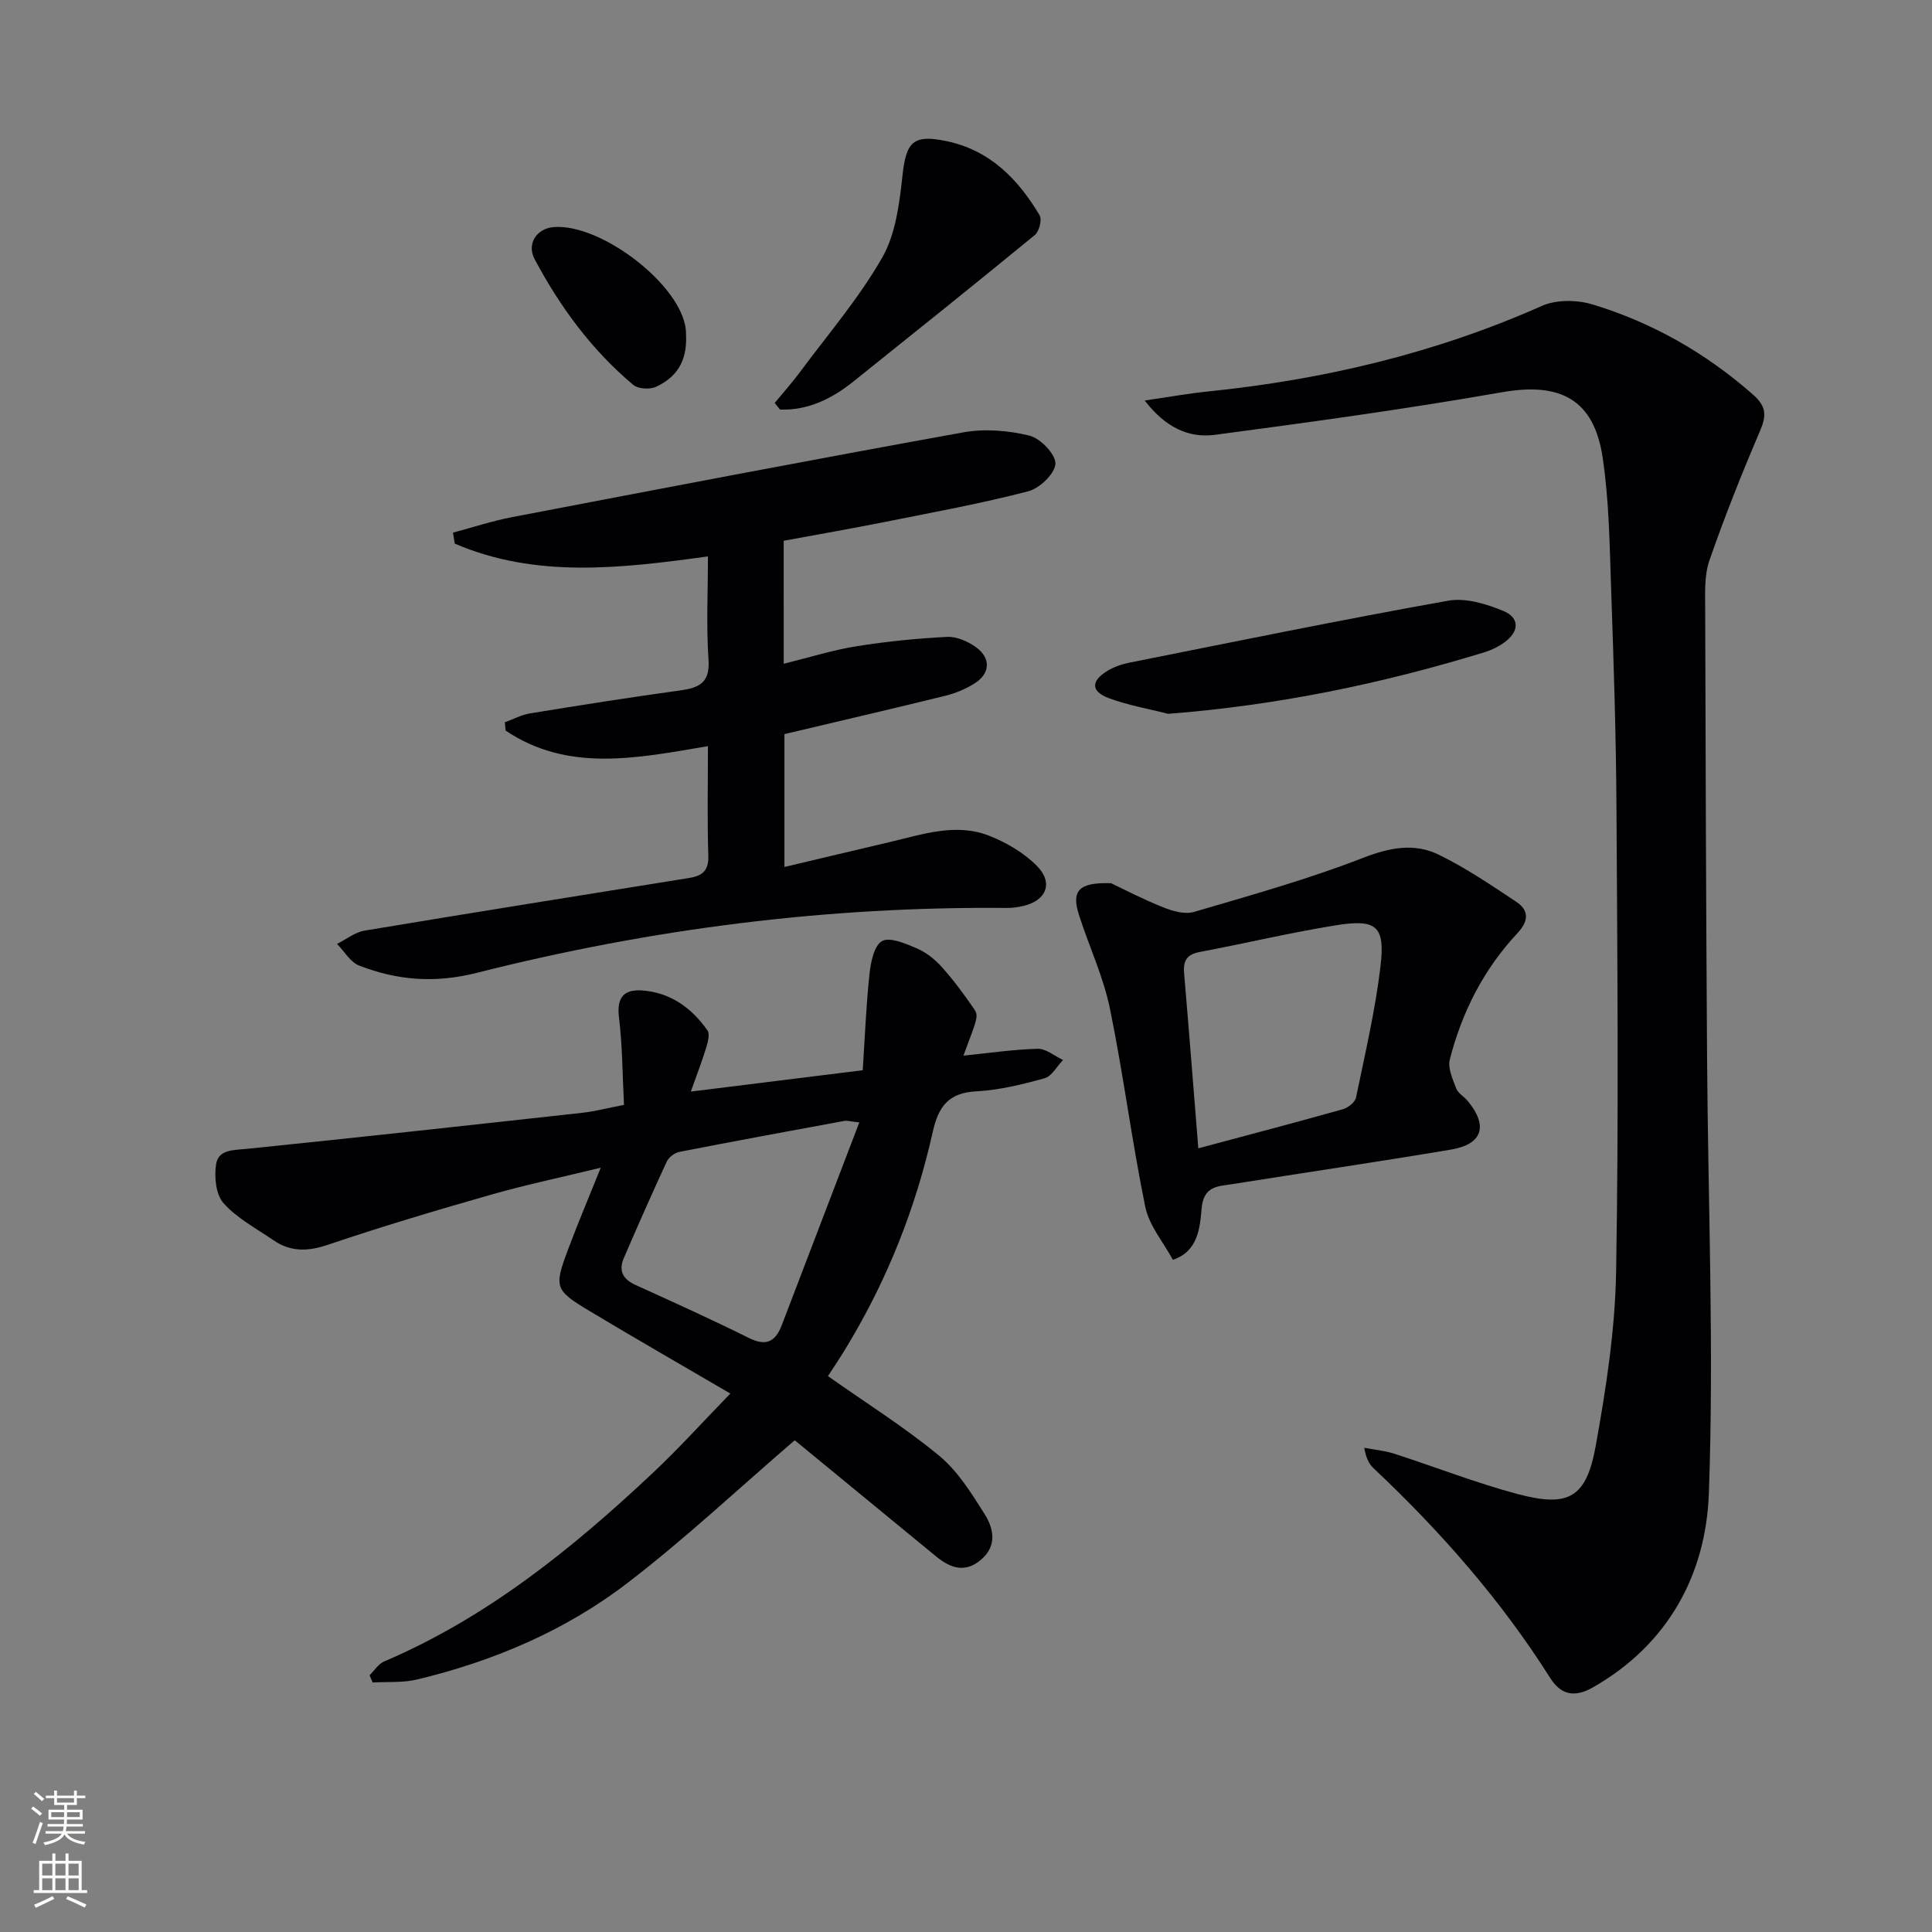
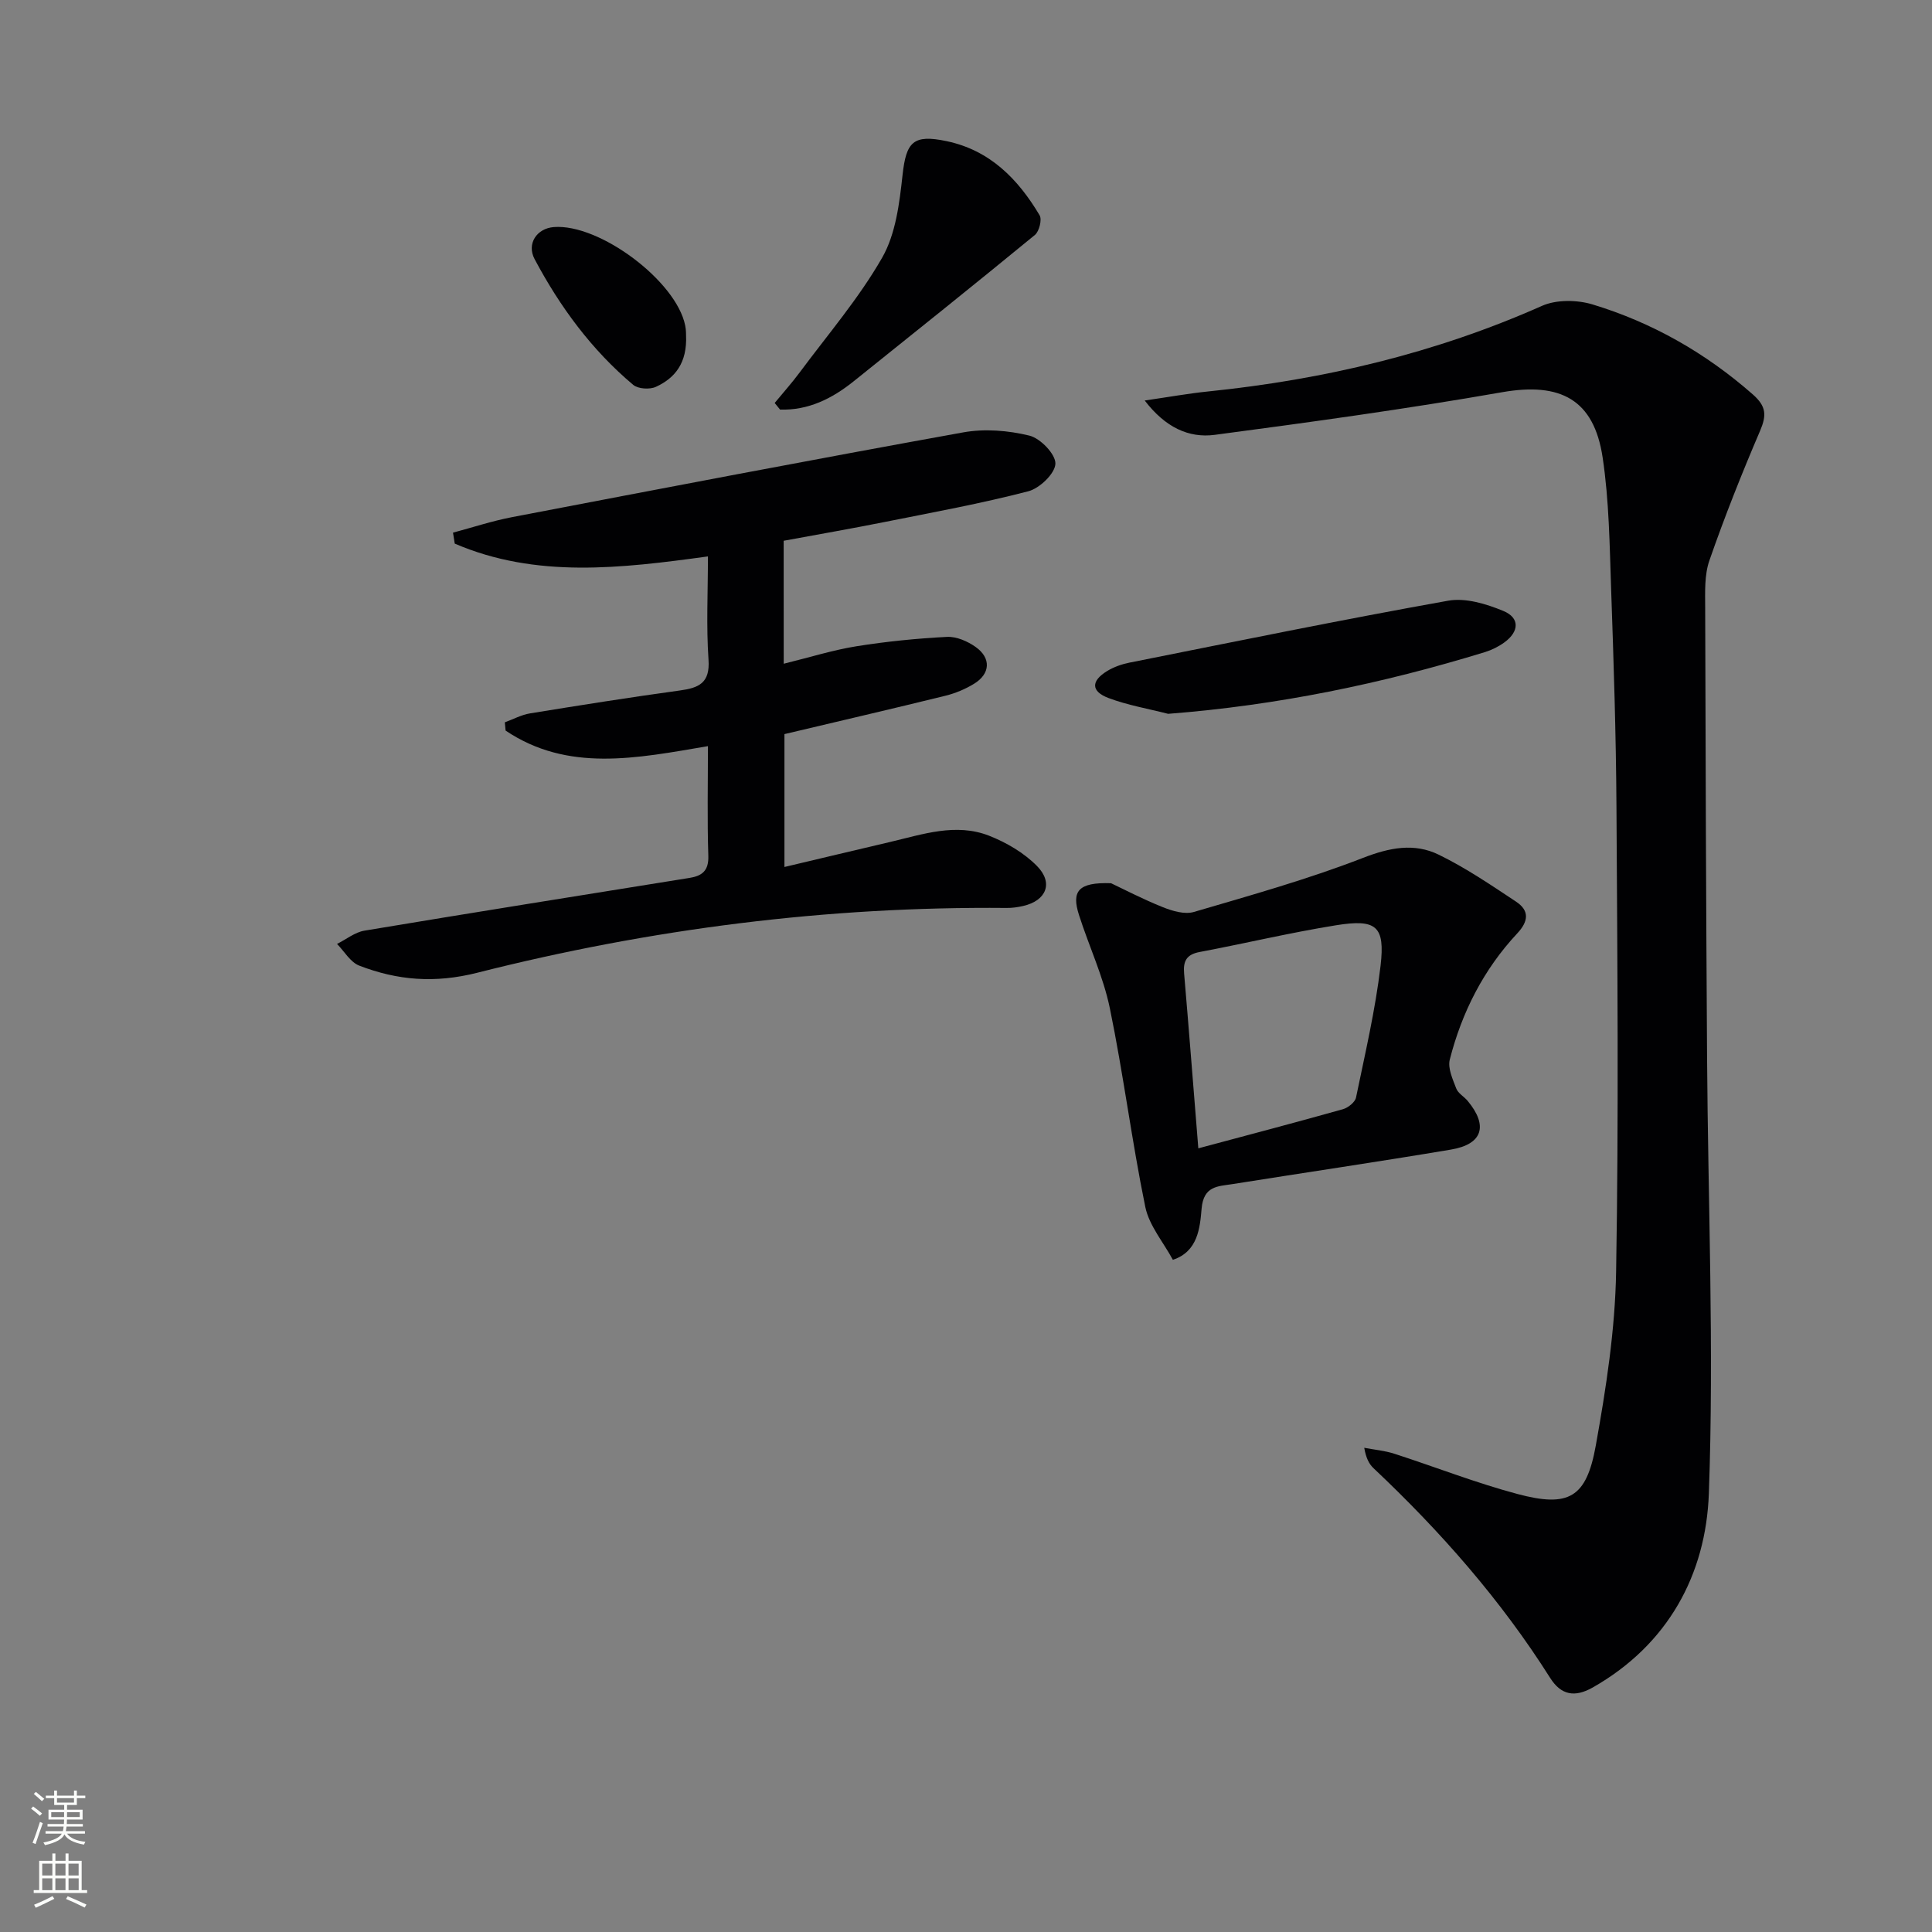
<svg xmlns="http://www.w3.org/2000/svg" enable-background="new 0 0 400 400" viewBox="0 0 400 400">
  <rect x="0" y="0" width="400" height="400" fill="#808080" stroke="none" />
  <g fill="#010103">
    <path d="m237 82.92c5.1-.74 9.09-1.46 13.1-1.87 23.94-2.45 47.06-7.91 69.14-17.72 2.99-1.33 7.27-1.27 10.48-.3 12.36 3.75 23.41 10.04 33.18 18.63 2.81 2.47 2.88 4.32 1.5 7.55-3.78 8.82-7.33 17.75-10.48 26.81-1.06 3.03-.89 6.57-.88 9.87.07 30.98.19 61.96.39 92.95.19 30.13 1.46 60.3.37 90.39-.61 16.74-8.43 31.27-24.03 40.14-3.72 2.11-6.56 1.61-8.83-1.98-10.2-16.14-22.7-30.34-36.55-43.4-.92-.87-1.56-2.05-1.94-4.24 2.07.4 4.21.58 6.2 1.22 8.53 2.75 16.9 6.05 25.54 8.35 10.61 2.83 14.26.78 16.2-10.03 2.14-11.9 4.01-24.01 4.21-36.06.55-32.09.26-64.2.07-96.3-.09-14.97-.58-29.94-1.1-44.9-.32-9.12-.41-18.32-1.76-27.31-1.81-12.08-8.8-15.61-20.79-13.52-19.75 3.46-39.64 6.2-59.52 8.83-5.41.71-10.25-1.56-14.5-7.11z" />
-     <path d="m171.42 284.91c7.98 5.63 15.89 10.59 23.02 16.48 3.85 3.18 6.68 7.75 9.4 12.06 1.9 3 2.65 6.61-.75 9.49-3.31 2.81-6.36 1.71-9.32-.73-10.01-8.24-20.03-16.46-29.23-24.02-11.63 10-22.65 20.36-34.59 29.52-12.9 9.9-27.79 16.23-43.64 20.02-2.93.7-6.09.43-9.15.61-.22-.5-.43-.99-.65-1.49 1-.98 1.83-2.36 3.04-2.87 21.3-9.09 38.96-23.37 55.61-39.03 5.42-5.09 10.41-10.63 16.05-16.43-10.22-5.98-19.73-11.43-29.12-17.07-7.25-4.35-7.41-4.92-4.49-12.73 2.03-5.43 4.29-10.76 6.78-16.96-8 1.95-15.42 3.51-22.7 5.58-11.32 3.23-22.62 6.6-33.77 10.37-4.16 1.41-7.73 1.52-11.29-.93-3.55-2.44-7.53-4.53-10.33-7.66-1.6-1.78-1.96-5.45-1.55-8.07.49-3.13 3.67-2.91 6.44-3.2 23.11-2.36 46.2-4.9 69.29-7.45 2.75-.3 5.46-1.02 8.72-1.65-.32-6.24-.32-12.23-1.04-18.13-.5-4.1 1.03-5.82 4.77-5.56 5.86.41 10.27 3.6 13.55 8.27.54.77.08 2.45-.27 3.6-.87 2.84-1.94 5.61-3.17 9.07 12.03-1.49 23.49-2.92 35.59-4.42.44-6.68.69-13.29 1.39-19.85.26-2.46.93-5.91 2.59-6.88 1.59-.92 4.85.49 7.13 1.46 1.93.82 3.77 2.24 5.18 3.81 2.43 2.7 4.6 5.64 6.66 8.63 1.1 1.6.91 1.73-2.1 9.81 5.14-.52 10.24-1.28 15.36-1.42 1.73-.05 3.5 1.5 5.26 2.32-1.27 1.31-2.32 3.37-3.84 3.79-4.62 1.28-9.39 2.45-14.15 2.7-5.74.3-7.82 3.19-8.98 8.38-3.49 15.64-9.33 30.43-17.63 44.19-1.34 2.28-2.83 4.47-4.07 6.39zm6.49-52.53c-2.06-.23-2.57-.4-3.03-.32-11.42 2.1-22.83 4.2-34.23 6.43-.97.19-2.17 1.09-2.59 1.98-3.07 6.62-6.02 13.31-8.91 20.01-1.12 2.59-.2 4.36 2.41 5.55 7.86 3.57 15.73 7.12 23.46 10.97 3.59 1.79 5.52.81 6.84-2.64 5.26-13.79 10.54-27.57 16.05-41.98z" />
    <path d="m162.26 137.42c5.45-1.34 10.2-2.84 15.07-3.62 6.2-.99 12.47-1.62 18.74-1.94 1.96-.1 4.27.91 5.93 2.09 3.24 2.3 3.04 5.55-.32 7.61-1.81 1.11-3.86 1.97-5.92 2.48-10.95 2.7-21.94 5.24-33.35 7.95v27.51c7.43-1.76 14.63-3.48 21.84-5.17 6.78-1.59 13.65-4 20.54-1.3 3.59 1.41 7.22 3.54 9.9 6.26 3.47 3.51 1.93 7.19-2.85 8.28-1.12.26-2.3.43-3.45.41-37.11-.34-73.66 4.32-109.55 13.41-8.8 2.23-16.54 1.59-24.47-1.47-1.83-.71-3.08-2.95-4.59-4.49 1.89-.94 3.69-2.42 5.68-2.75 22.42-3.74 44.87-7.31 67.31-10.92 2.61-.42 3.99-1.5 3.88-4.58-.24-7.43-.08-14.87-.08-22.7-14.79 2.52-28.99 5.45-41.89-3.22-.05-.57-.11-1.14-.16-1.71 1.73-.63 3.42-1.56 5.21-1.85 10.32-1.68 20.65-3.32 31.01-4.74 3.96-.54 6.29-1.54 5.95-6.39-.48-6.94-.12-13.94-.12-21.37-18.01 2.47-35.57 4.59-52.42-2.65-.12-.76-.24-1.51-.36-2.27 4.07-1.09 8.09-2.42 12.22-3.21 31.12-5.96 62.23-11.92 93.41-17.55 4.42-.8 9.33-.4 13.71.67 2.28.56 5.45 3.86 5.38 5.82-.08 2.04-3.28 5.11-5.63 5.71-9.8 2.54-19.78 4.37-29.71 6.35-6.95 1.39-13.94 2.6-20.92 3.89.01 8.57.01 16.53.01 25.46z" />
    <path d="m230.03 182.86c2.4 1.13 6.48 3.26 10.74 4.97 1.98.79 4.51 1.54 6.41.98 11.77-3.45 23.62-6.77 35.03-11.2 5.51-2.14 10.6-3.13 15.68-.65 5.59 2.73 10.8 6.27 16 9.72 2.77 1.84 2.61 4.04.23 6.58-6.95 7.44-11.46 16.32-13.96 26.12-.45 1.78.61 4.06 1.34 5.98.38 1 1.6 1.66 2.35 2.55 4.3 5.16 3.13 9-3.45 10.1-15.06 2.53-30.18 4.75-45.26 7.15-2.99.47-5.95.34-6.36 5.07-.34 3.99-.77 8.9-5.95 10.6-1.96-3.64-4.91-7.08-5.71-10.95-2.8-13.64-4.53-27.5-7.34-41.14-1.36-6.59-4.32-12.83-6.38-19.28-1.59-4.94-.2-6.83 6.63-6.6zm18.07 54.89c10.46-2.8 20.23-5.37 29.94-8.1 1.07-.3 2.51-1.45 2.71-2.42 1.87-9.06 4-18.1 5.08-27.27.96-8.25-.86-9.74-9.24-8.39-9.45 1.52-18.79 3.75-28.21 5.53-2.73.51-3.45 1.88-3.22 4.47 1.02 11.87 1.93 23.75 2.94 36.18z" />
    <path d="m160.39 83.43c1.71-2.08 3.52-4.1 5.13-6.26 5.83-7.86 12.28-15.37 17.11-23.8 2.82-4.92 3.59-11.28 4.23-17.11.75-6.89 2.2-8.49 9.11-7.04 8.98 1.88 14.81 7.85 19.27 15.35.53.89-.08 3.33-.97 4.07-12.43 10.21-25 20.26-37.56 30.33-4.47 3.58-9.38 6.02-15.21 5.83-.37-.47-.74-.92-1.11-1.37z" />
    <path d="m241.85 147.79c-4.13-1.06-8.38-1.78-12.34-3.27-3.65-1.37-3.66-3.53-.29-5.59 1.38-.84 3.02-1.42 4.62-1.74 21.98-4.38 43.93-8.88 65.98-12.82 3.61-.65 7.91.66 11.45 2.13 3.42 1.42 3.27 4.26.21 6.49-1.19.87-2.59 1.57-4 2.01-21.34 6.55-43.07 11.05-65.63 12.79z" />
    <path d="m142.04 69.4c.26 5.69-2.23 8.85-6.24 10.69-1.28.59-3.69.44-4.7-.41-8.61-7.23-15.17-16.16-20.42-26.04-1.67-3.15.42-6.35 3.99-6.63 9.44-.73 25.32 11.14 27.19 20.37.2.96.18 1.97.18 2.02z" />
  </g>
  <path d="m6.44 374.46.42-.45c.65.47 1.27.95 1.85 1.44l-.45.49c-.65-.56-1.25-1.06-1.82-1.48m.93 7.33-.63-.26c.55-1.36 1.05-2.8 1.53-4.33.19.1.38.19.59.27-.47 1.29-.96 2.73-1.49 4.32m-.38-10.38.44-.42c.43.34 1.01.82 1.74 1.44l-.49.49c-.53-.51-1.09-1.01-1.69-1.51m2.5.35h1.72v-1.04h.59v1.04h3.52v-1.04h.59v1.04h1.75v.53h-1.75v1.42h-2.03v.97h3.22v2.03h-3.24c0 .35-.01.66-.03.93h3.32v.53h-3.37c-.03.27-.08.58-.15.94h3.96v.53h-3.71c.67.92 1.93 1.48 3.79 1.68-.13.24-.23.44-.29.59-2.13-.38-3.48-1.08-4.04-2.12-.43.97-1.77 1.72-4.03 2.23-.09-.19-.2-.37-.33-.55 2.1-.42 3.37-1.03 3.81-1.83h-3.36v-.53h3.58c.08-.29.13-.61.16-.94h-3.33v-.53h3.39c.02-.27.04-.58.04-.93h-3.23v-2.03h3.25v-.97h-2.07v-1.42h-1.73zm1.12 3.44v1h2.65c.01-.3.02-.44.01-.4v-.25-.35zm1.19-2h3.52v-.91h-3.52zm4.71 2h-2.63v.59c0 .15-.01.28-.01.4h2.64z" fill="#fbfcfa" />
  <path d="m13.56 383.74h.63v1.52h2.72v6.07h1.13v.6h-11.06v-.6h1.13v-6.07h2.73v-1.52h.63v1.52h2.1v-1.52zm-2.69 8.83.38.56c-1.24.63-2.53 1.25-3.85 1.85-.1-.21-.21-.42-.34-.63 1.37-.55 2.63-1.15 3.81-1.78m-2.13-4.27h2.1v-2.45h-2.1zm0 3.04h2.1v-2.46h-2.1zm2.72-3.04h2.1v-2.45h-2.1zm0 3.04h2.1v-2.46h-2.1zm6.07 3.6c-1.41-.71-2.7-1.3-3.86-1.78l.35-.56c1.45.62 2.75 1.19 3.88 1.72zm-1.25-9.09h-2.1v2.45h2.1zm-2.09 5.49h2.1v-2.46h-2.1z" fill="#fbfcfa" />
</svg>